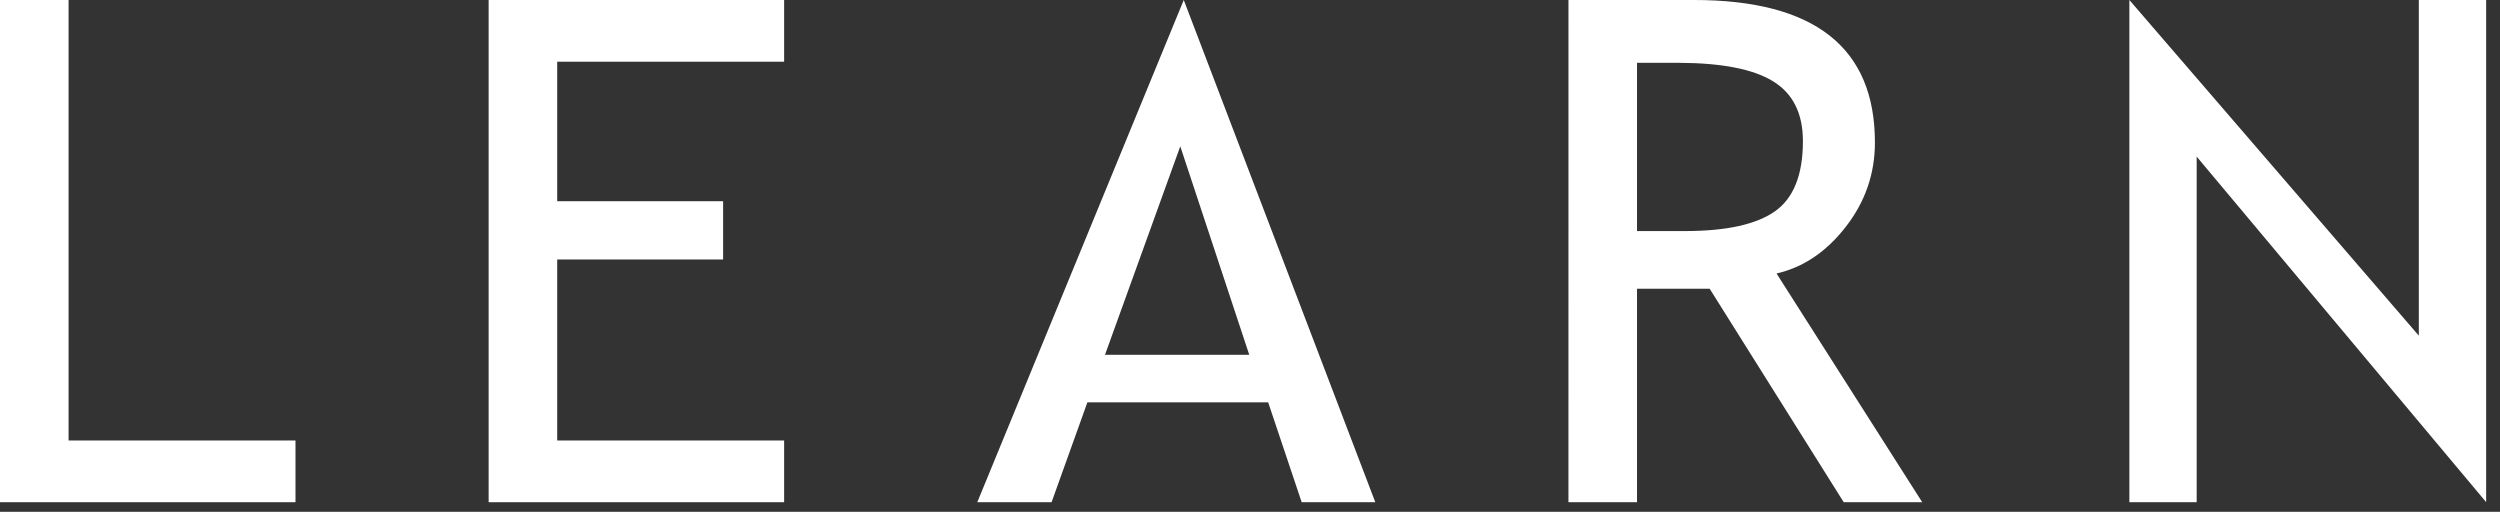
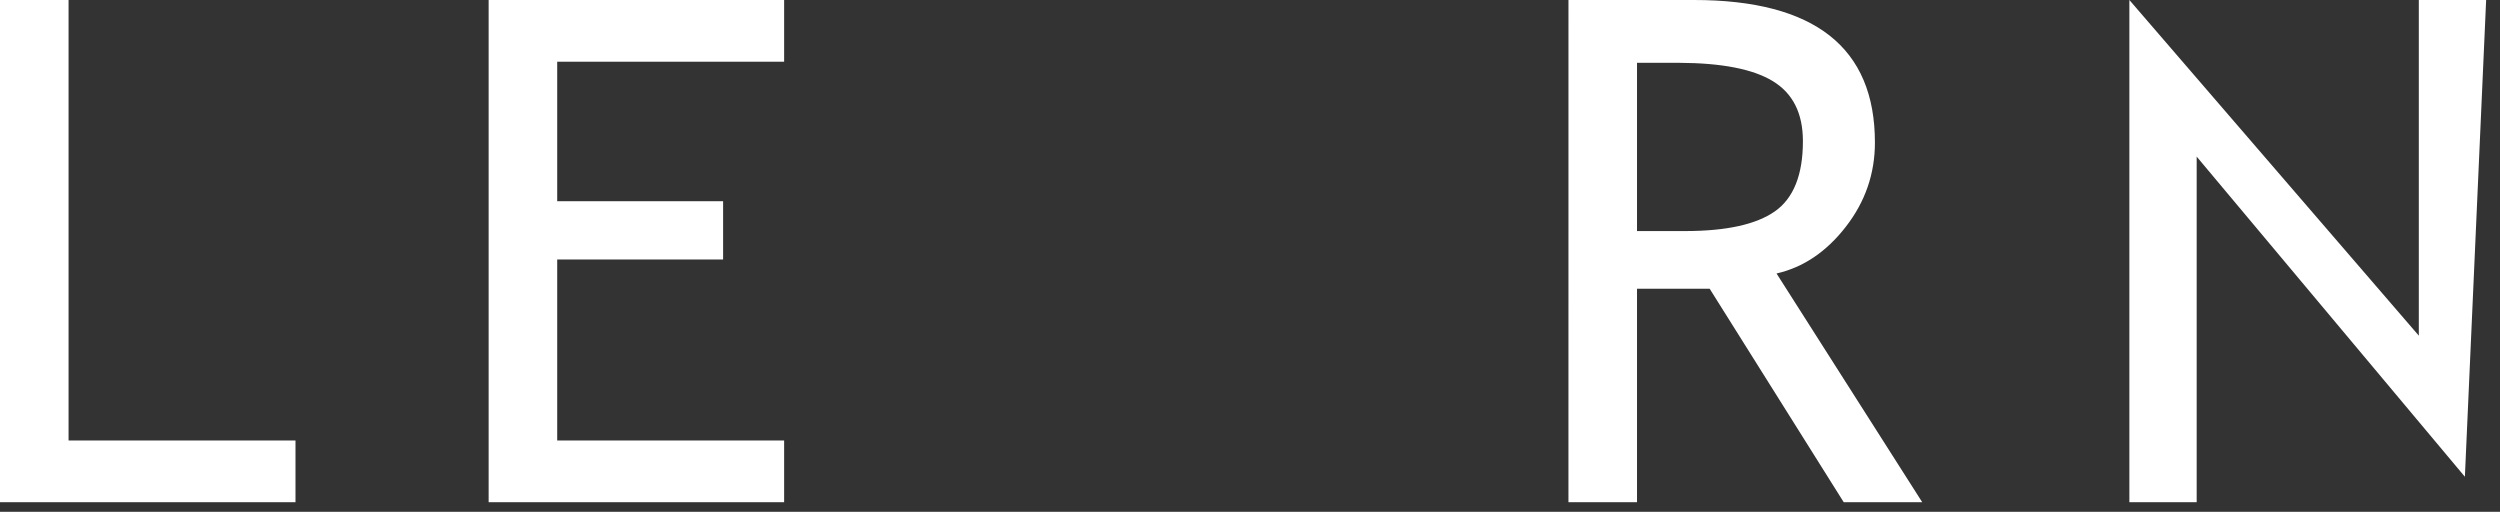
<svg xmlns="http://www.w3.org/2000/svg" width="127" height="26" viewBox="0 0 127 26" fill="none">
  <rect x="0" y="0" width="127" height="26" fill="#333333" stroke="none" />
-   <path d="M125.216 24.219L111.591 7.956V25.512H108.172V0L122.876 17.052V0.001H126.296V25.508L125.216 24.219Z" fill="white" />
+   <path d="M125.216 24.219L111.591 7.956V25.512H108.172V0L122.876 17.052V0.001H126.296L125.216 24.219Z" fill="white" />
  <path d="M90.248 13.893C91.606 13.583 92.778 12.793 93.765 11.523C94.752 10.254 95.246 8.826 95.246 7.24C95.246 2.413 92.181 4.57764e-05 86.051 4.57764e-05L79.678 0V0.259C79.678 0.259 79.678 0.259 79.678 0.259L79.677 25.512H83.16V14.669H86.852L93.661 25.512H97.649L90.248 13.893ZM85.65 11.738H83.165C83.164 11.737 83.162 11.737 83.16 11.737V3.191H85.299C87.46 3.199 89.048 3.507 90.056 4.12C91.078 4.74 91.588 5.757 91.588 7.171C91.588 8.883 91.112 10.073 90.161 10.739C89.217 11.4 87.712 11.732 85.65 11.738Z" fill="white" />
  <path d="M28.306 13.182H36.734V10.222H28.306V3.135H39.834V0H24.823V25.512H39.834V22.377H28.306V13.182Z" fill="white" />
  <path d="M0 25.512V0H3.483V22.377H15.011V25.512H0Z" fill="white" />
-   <path d="M66.125 25.512L64.423 20.438H55.24L53.42 25.512H49.646L60.135 0L69.865 25.512H66.125ZM59.958 7.433L56.133 18.024H63.462L59.958 7.433Z" fill="white" />
</svg>